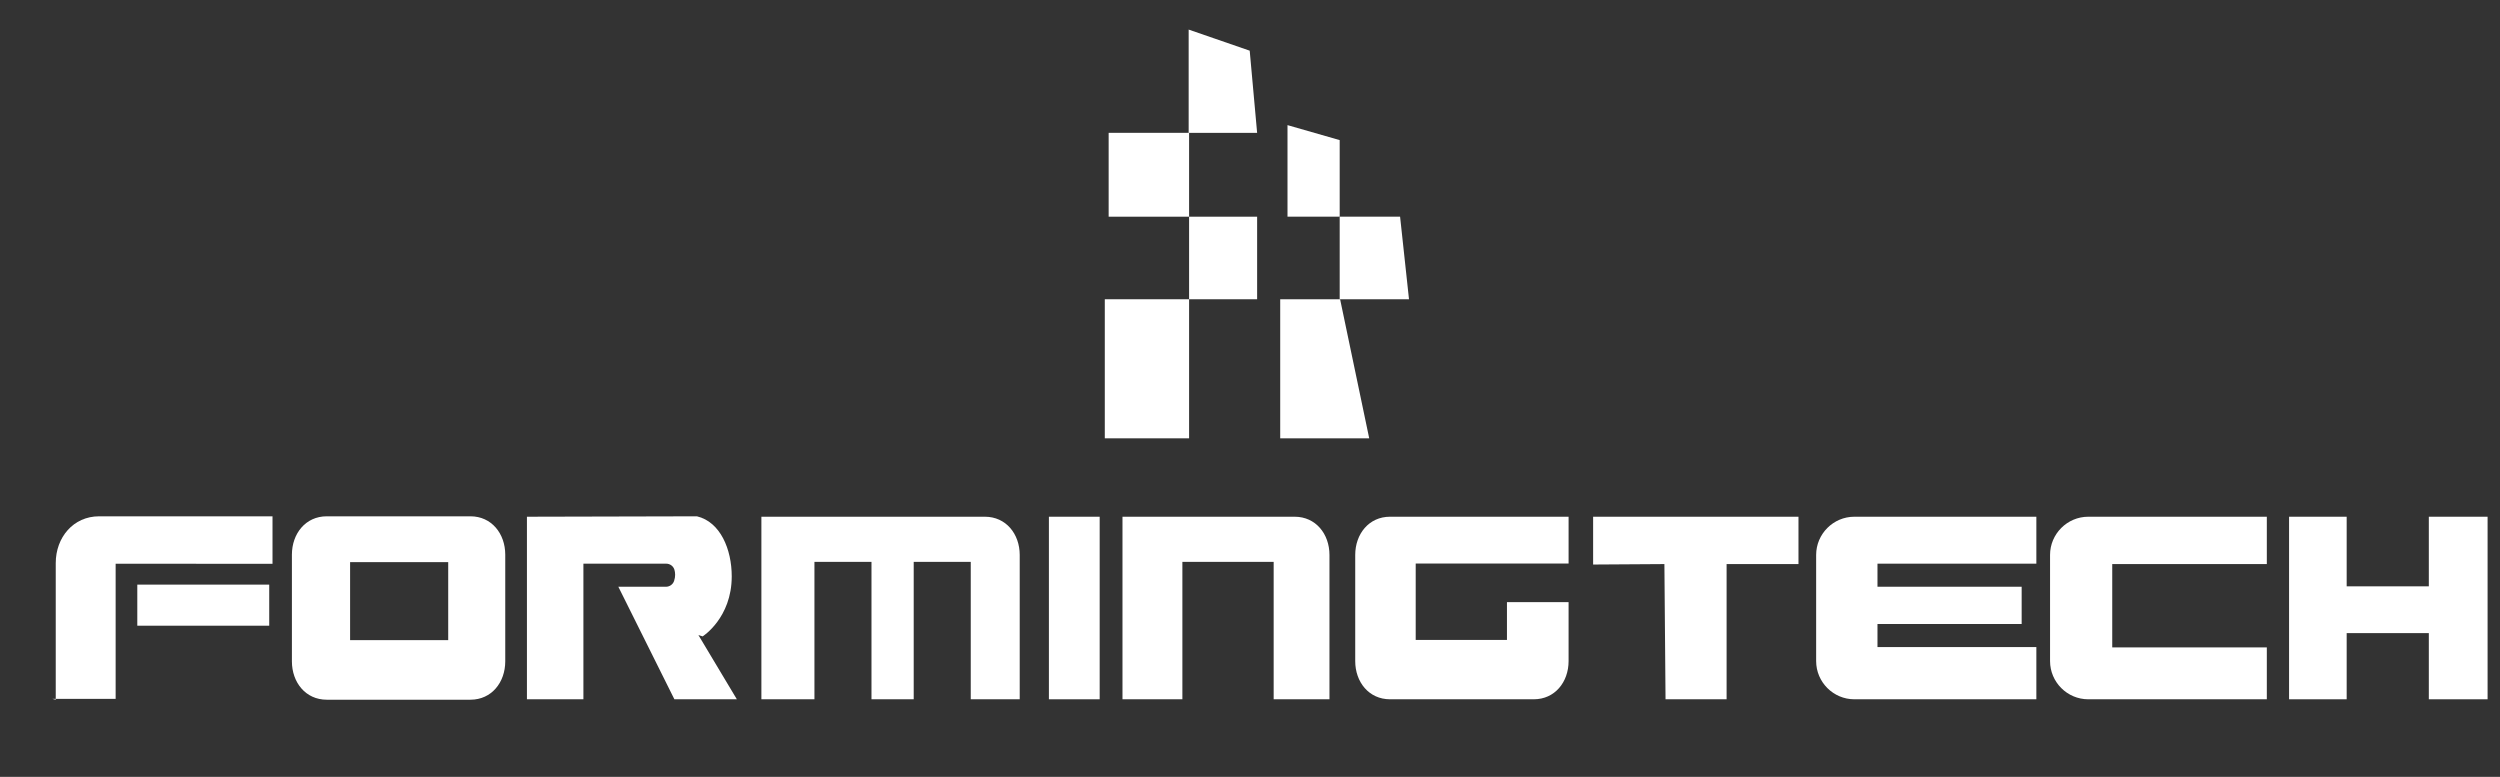
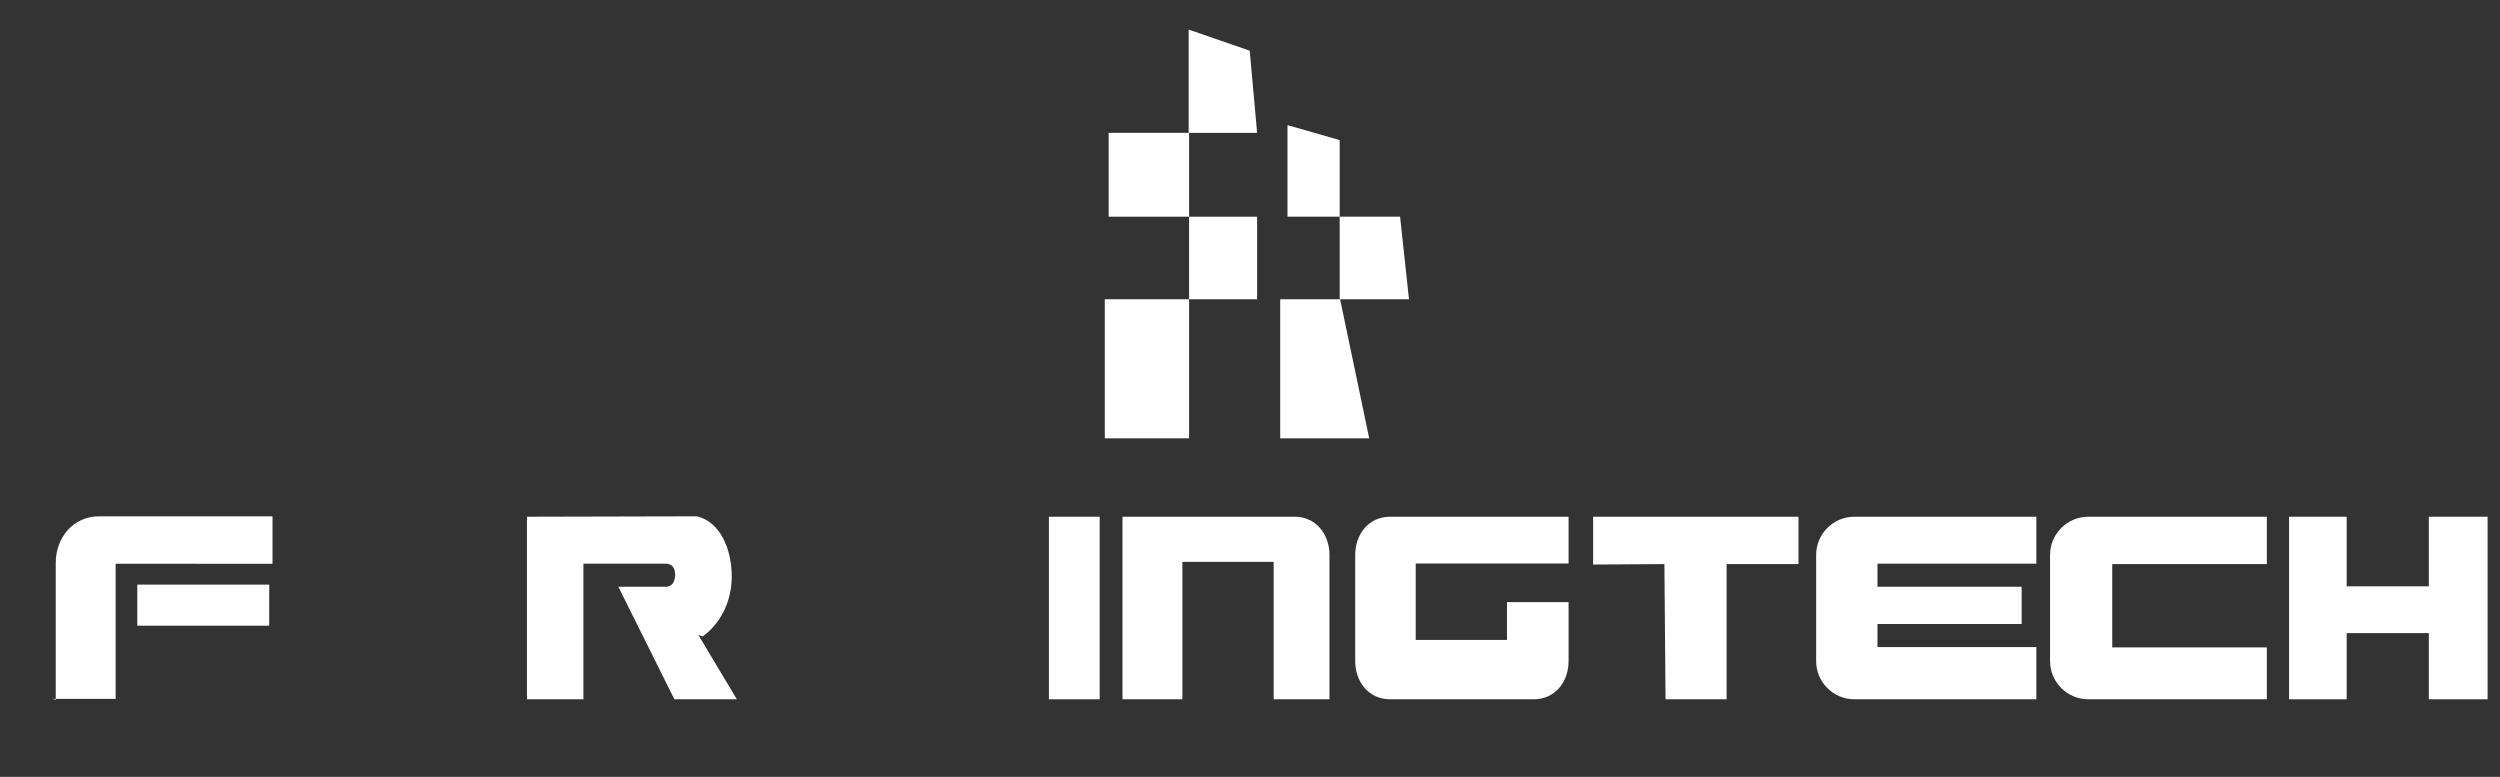
<svg xmlns="http://www.w3.org/2000/svg" version="1.1" id="圖層_1" x="0px" y="0px" width="167.332px" height="52px" viewBox="0 0 167.332 52" style="enable-background:new 0 0 167.332 52;" xml:space="preserve">
  <rect x="0" y="0" width="167.332" height="52" fill="#333333" stroke="none" />
  <g>
    <polygon style="fill:#FFFFFF;" points="79.56,1.98 83.646,3.392 84.143,8.891 79.56,8.891  " />
    <rect x="74.205" y="8.891" style="fill:#FFFFFF;" width="5.384" height="5.613" />
    <rect x="79.589" y="14.504" style="fill:#FFFFFF;" width="4.554" height="5.526" />
    <rect x="73.947" y="20.03" style="fill:#FFFFFF;" width="5.642" height="9.308" />
    <polygon style="fill:#FFFFFF;" points="86.176,8.375 89.669,9.378 89.669,14.504 86.176,14.504  " />
    <polygon style="fill:#FFFFFF;" points="89.669,14.504 93.712,14.504 94.308,20.03 89.669,20.03  " />
    <polygon style="fill:#FFFFFF;" points="89.697,20.03 91.645,29.337 85.688,29.337 85.688,20.03  " />
    <path style="fill:#FFFFFF;" d="M136.299,46.805h-12.183c-1.406,0-2.556-1.149-2.556-2.556v-7.106c0-1.405,1.149-2.557,2.556-2.557   h12.183v3.142l-10.634-0.001v1.546h9.65v2.492h-9.65v1.546h10.634V46.805" />
-     <path style="fill:#FFFFFF;" d="M31.491,34.558h-9.626c-1.405,0-2.327,1.156-2.327,2.568v7.14c0,1.412,0.922,2.567,2.327,2.567   h9.626c1.406,0,2.327-1.155,2.327-2.567v-7.14C33.818,35.714,32.897,34.558,31.491,34.558 M30,42.844h-6.567v-5.217H30V42.844z" />
    <path style="fill:#FFFFFF;" d="M18.24,37.737v-3.179H6.632c-1.722,0-2.901,1.409-2.901,3.131v9.145l-0.229-0.057H7.74v-9.045   L18.24,37.737z" />
    <rect x="9.19" y="39.13" style="fill:#FFFFFF;" width="8.83" height="2.75" />
    <path style="fill:#FFFFFF;" d="M39.049,37.727v9.078h-3.78V34.586l11.379-0.028c1.565,0.373,2.329,2.203,2.329,4.02   c0,2.792-1.948,4.018-1.948,4.018l-0.283-0.09l2.574,4.3h-4.181l-3.751-7.532h3.18c0.25,0,0.475-0.157,0.552-0.394   c0.099-0.3,0.077-0.554,0.021-0.746c-0.071-0.243-0.298-0.406-0.551-0.406h-5.655" />
-     <path style="fill:#FFFFFF;" d="M65.925,34.586H50.962v12.219h17.29v-9.662C68.252,35.738,67.331,34.586,65.925,34.586    M58.331,46.805h-3.818v-9.199h3.818V46.805z M64.975,46.805h-3.818v-9.199h3.818V46.805z" />
    <path style="fill:#FFFFFF;" d="M82.119,37.606h3.131v9.199h3.735v-9.662c0-1.405-0.922-2.557-2.327-2.557H75.131v12.219h4.009   v-9.199H82.119" />
    <rect x="70.206" y="34.586" style="fill:#FFFFFF;" width="3.398" height="12.219" />
    <path style="fill:#FFFFFF;" d="M104.99,34.586v3.131H94.757v5.116h6.108v-2.529h4.125v3.945c0,1.406-0.922,2.556-2.328,2.556   h-9.626c-1.406,0-2.327-1.149-2.327-2.556v-7.106c0-1.405,0.921-2.557,2.327-2.557h12.182" />
    <polygon style="fill:#FFFFFF;" points="106.632,34.586 120.377,34.586 120.377,37.755 115.566,37.755 115.566,46.805    111.479,46.805 111.403,37.755 106.632,37.786  " />
    <path style="fill:#FFFFFF;" d="M151.725,37.755v-3.169h-11.953c-1.406,0-2.556,1.151-2.556,2.557v7.106   c0,1.405,1.149,2.556,2.556,2.556h11.953v-3.475h-10.347v-5.575H151.725z" />
    <polygon style="fill:#FFFFFF;" points="162.568,34.586 162.568,39.245 157.069,39.245 157.069,34.586 153.214,34.586    153.214,46.805 157.069,46.805 157.069,42.376 162.568,42.376 162.568,46.805 166.501,46.805 166.501,34.586  " />
  </g>
</svg>